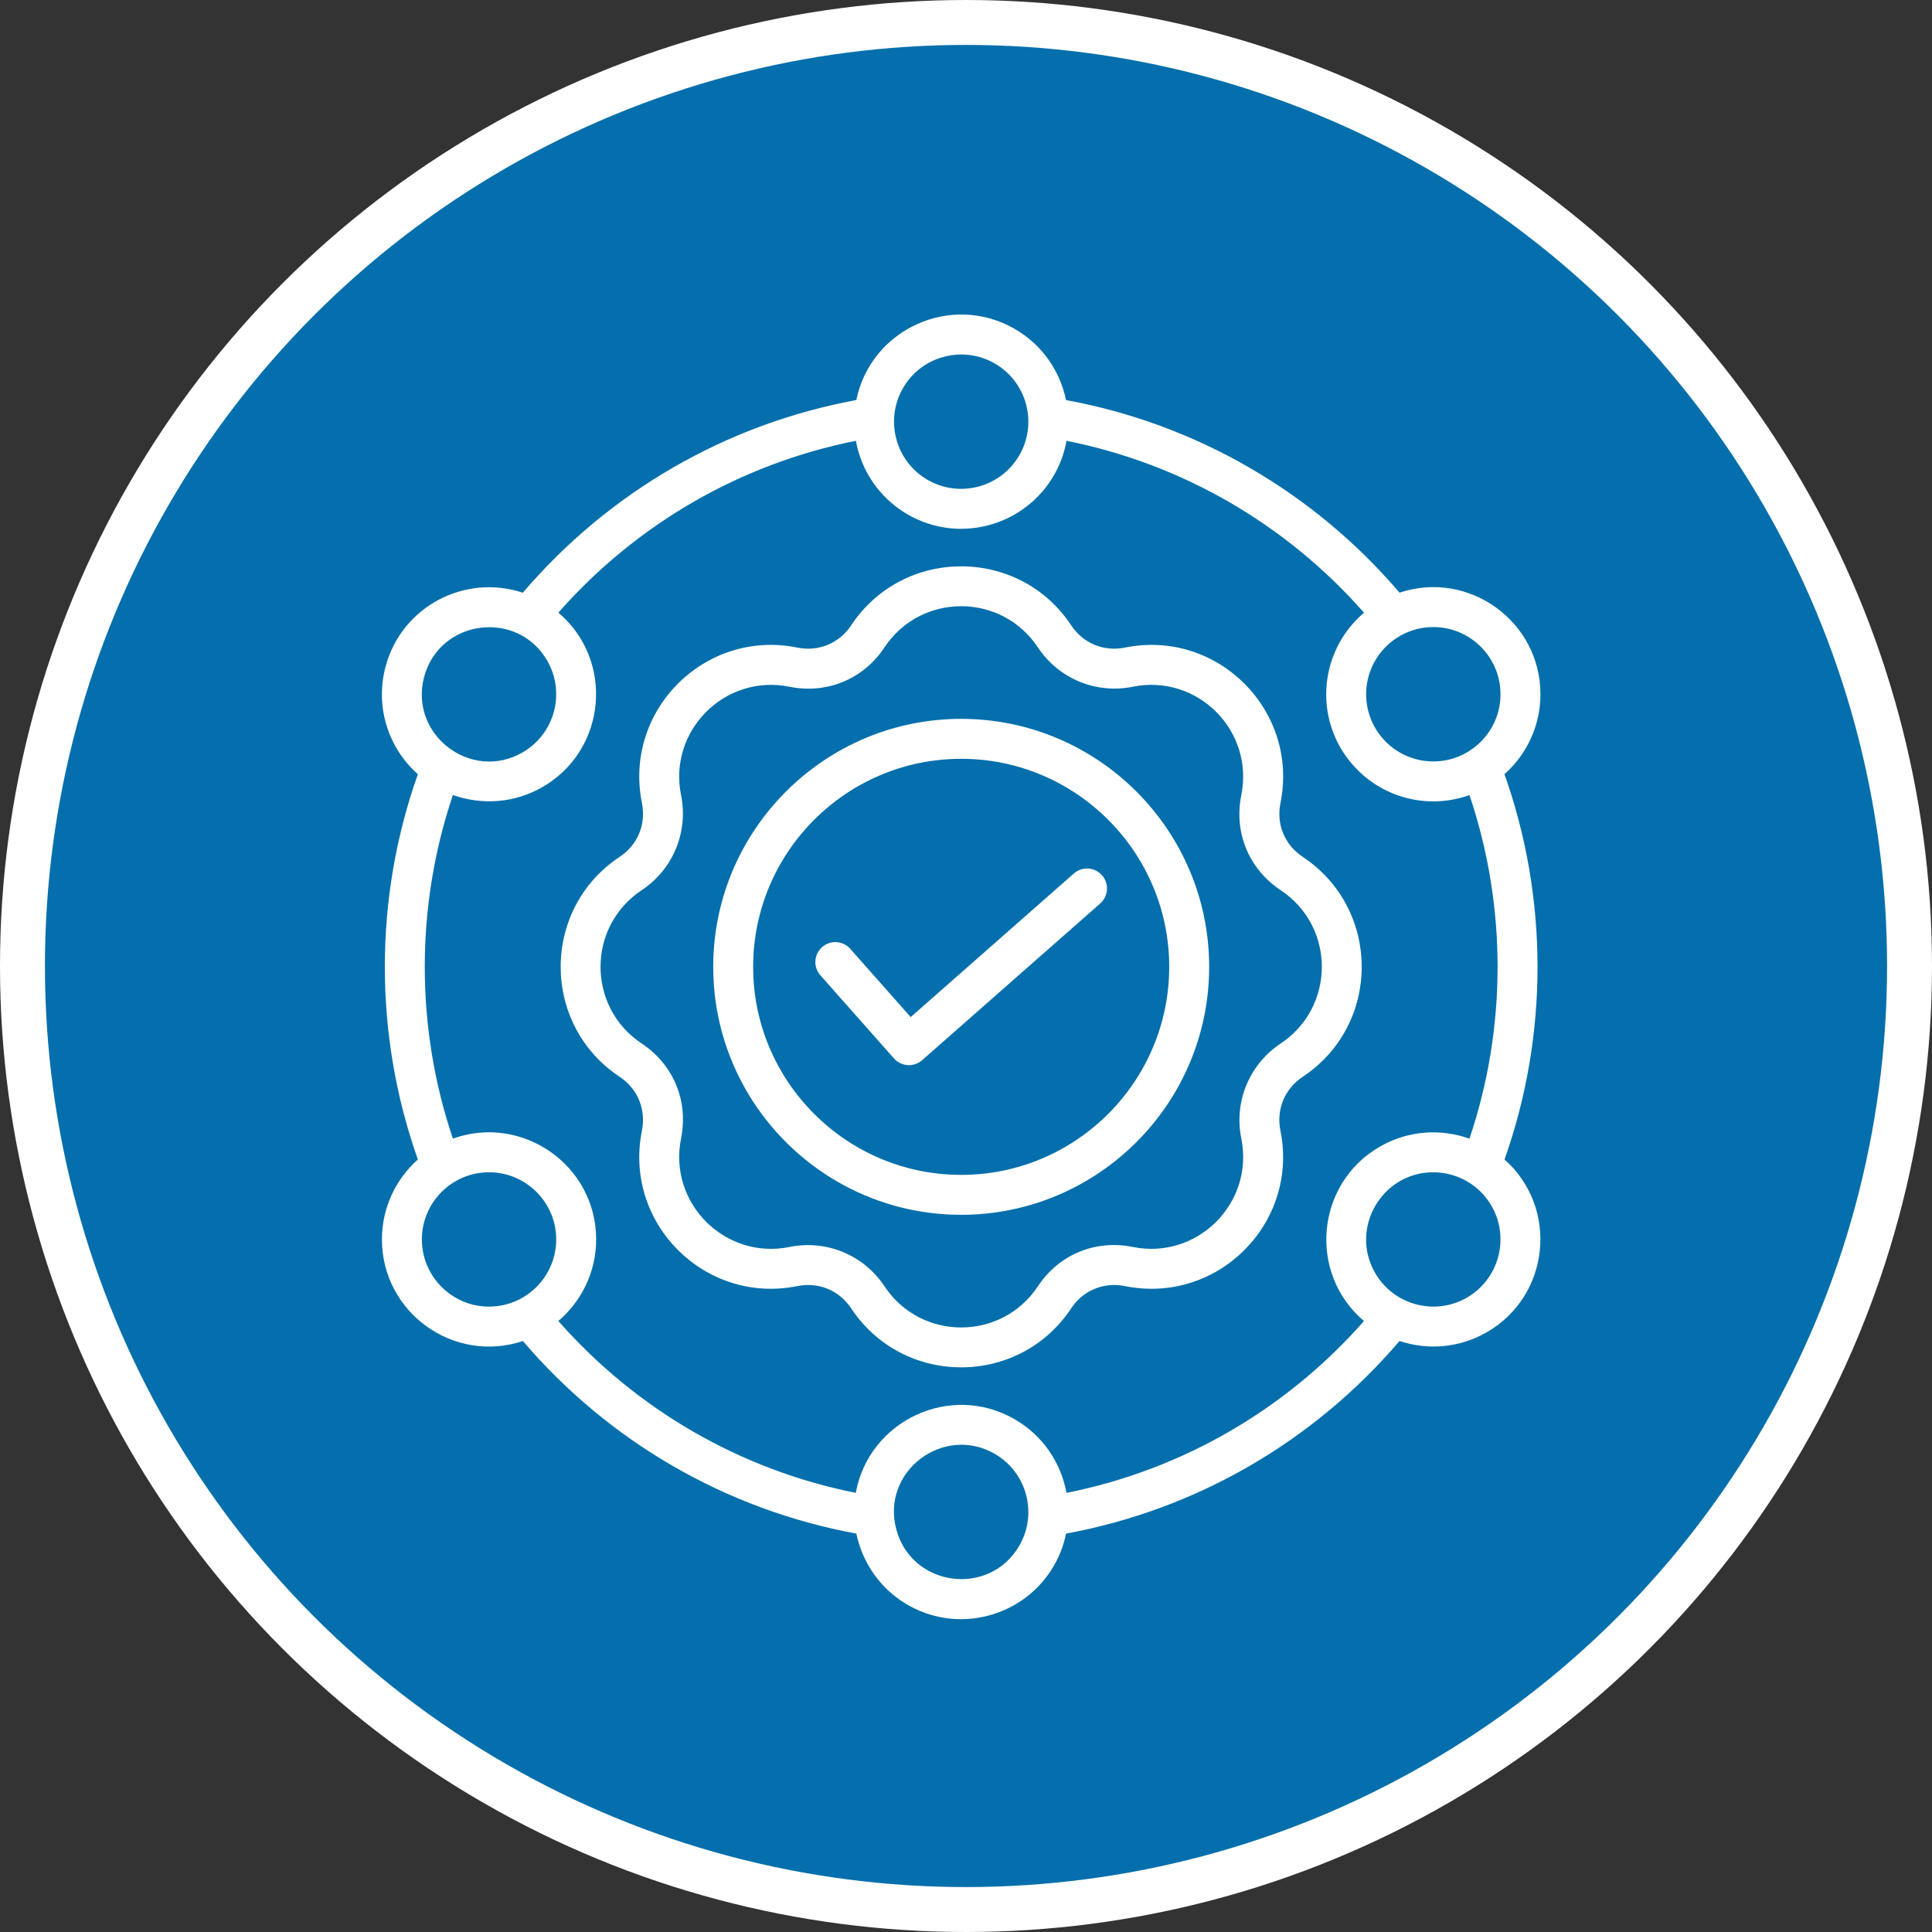
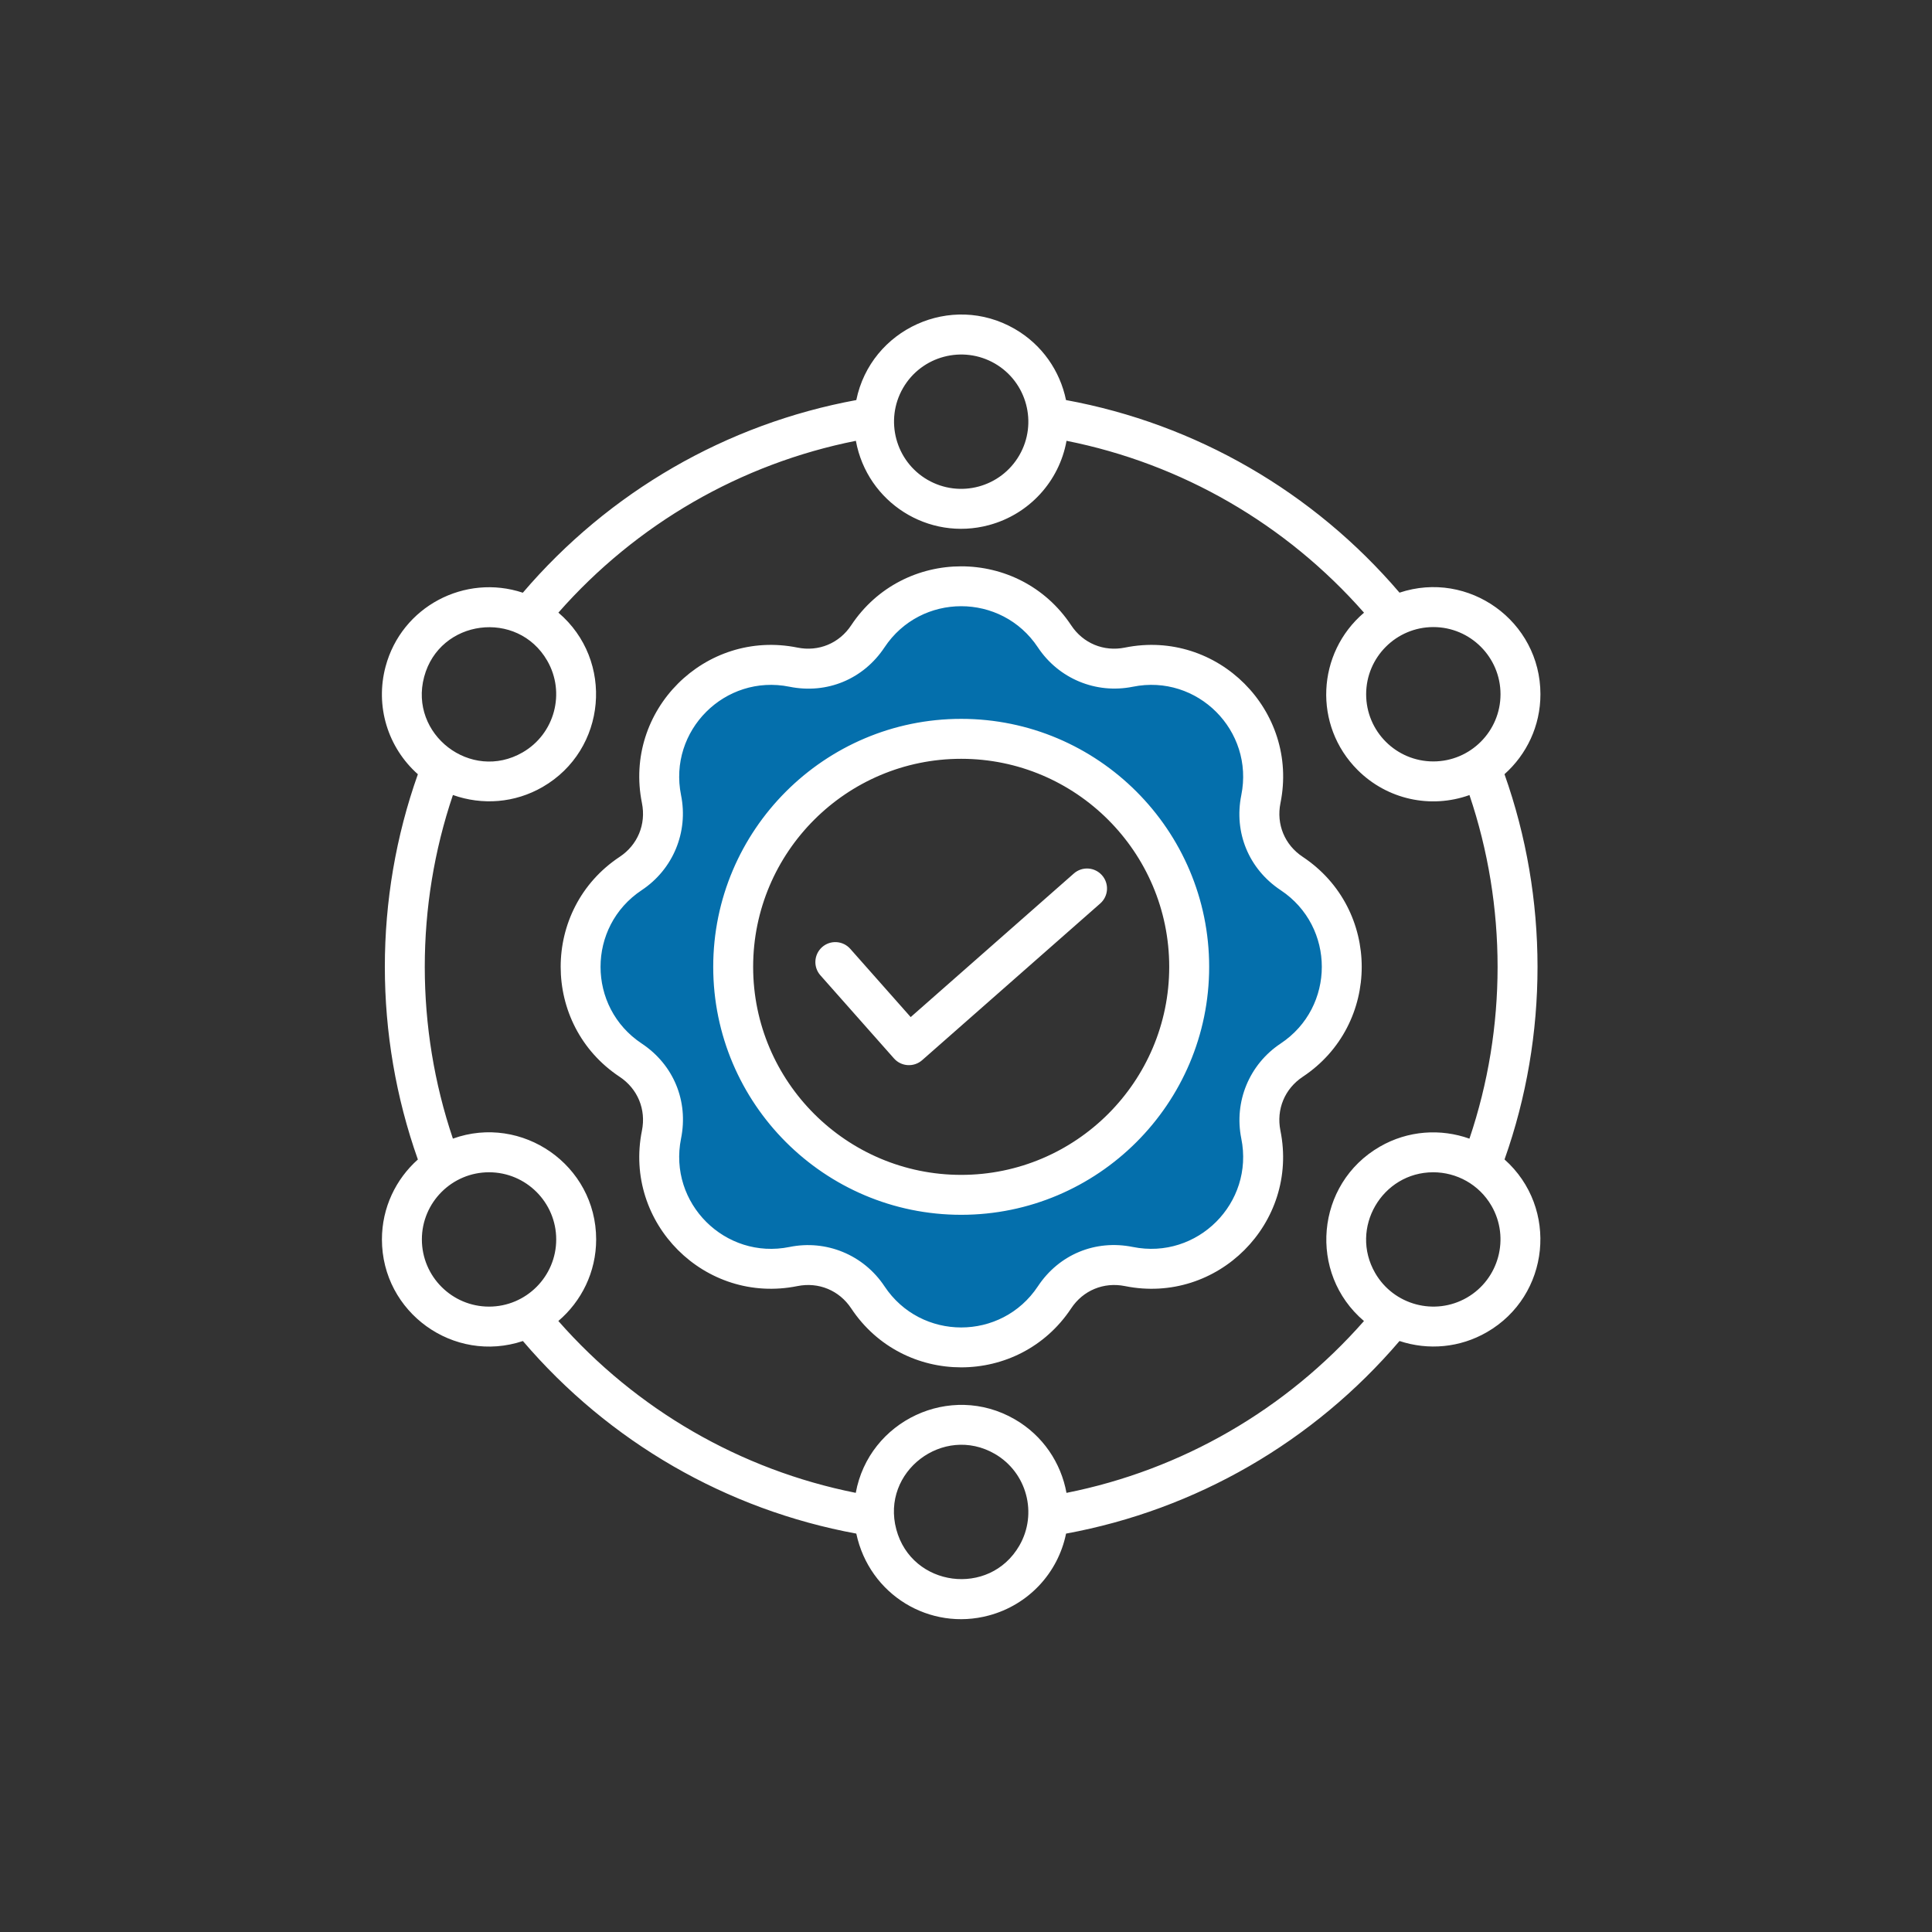
<svg xmlns="http://www.w3.org/2000/svg" width="86" height="86" viewBox="0 0 86 86" fill="none">
  <rect x="0" y="0" width="86" height="86" fill="#333333" stroke="none" />
-   <circle cx="43" cy="43" r="42" fill="#046FAC" stroke="white" stroke-width="2" />
  <path fill-rule="evenodd" clip-rule="evenodd" d="M28.434 39.426C29.747 38.555 30.396 36.987 30.084 35.443C29.47 32.404 32.153 29.723 35.191 30.336C36.762 30.653 38.288 30.021 39.174 28.686C40.889 26.102 44.682 26.101 46.397 28.686C47.268 29.998 48.837 30.648 50.38 30.336C53.419 29.721 56.1 32.404 55.487 35.443C55.17 37.013 55.802 38.54 57.137 39.426C59.721 41.142 59.721 44.934 57.137 46.648C55.825 47.519 55.175 49.087 55.487 50.632C56.101 53.67 53.419 56.353 50.38 55.739C48.809 55.422 47.283 56.053 46.397 57.389C44.682 59.973 40.889 59.972 39.174 57.389C38.303 56.075 36.736 55.425 35.191 55.739C32.153 56.357 29.471 53.669 30.084 50.632C30.401 49.061 29.769 47.535 28.434 46.648C25.849 44.934 25.85 41.142 28.434 39.426ZM42.786 32.236C36.831 32.236 31.985 37.082 31.985 43.037C31.985 48.993 36.831 53.838 42.786 53.838C48.741 53.838 53.587 48.992 53.587 43.037C53.587 37.083 48.741 32.236 42.786 32.236Z" fill="#046FAC" />
  <path fill-rule="evenodd" clip-rule="evenodd" d="M65.297 57.762C63.869 58.586 62.037 58.094 61.213 56.666C60.059 54.668 61.522 52.182 63.797 52.182C64.832 52.182 65.838 52.718 66.392 53.676C67.217 55.104 66.725 56.937 65.297 57.762ZM47.473 66.453C52.602 65.432 57.243 62.752 60.715 58.804C58.218 56.685 58.558 52.696 61.419 51.043C62.678 50.315 64.136 50.231 65.41 50.686C67.081 45.744 67.08 40.334 65.411 35.391C63.684 36.011 61.747 35.59 60.432 34.275C58.447 32.292 58.606 29.071 60.717 27.273C57.245 23.326 52.604 20.643 47.475 19.622C47.151 21.425 45.814 22.893 44.019 23.375C41.329 24.097 38.6 22.369 38.098 19.622C32.969 20.643 28.328 23.323 24.856 27.27C27.355 29.395 27.012 33.381 24.152 35.032C22.917 35.745 21.472 35.854 20.161 35.388C18.49 40.331 18.491 45.741 20.16 50.684C23.233 49.578 26.537 51.857 26.537 55.171C26.537 56.624 25.882 57.927 24.854 58.802C28.324 62.749 32.965 65.431 38.093 66.452C38.676 63.245 42.296 61.518 45.169 63.177C46.43 63.904 47.23 65.124 47.473 66.453ZM45.375 68.801C44.047 71.1 40.586 70.649 39.898 68.08C39.206 65.499 41.997 63.398 44.281 64.716C45.709 65.541 46.2 67.373 45.375 68.801ZM18.779 55.171C18.779 53.523 20.12 52.182 21.769 52.182C23.418 52.182 24.759 53.523 24.759 55.171C24.759 56.821 23.418 58.162 21.769 58.162C20.12 58.162 18.779 56.821 18.779 55.171ZM18.88 30.13C19.567 27.559 23.034 27.116 24.358 29.408C25.183 30.836 24.692 32.668 23.263 33.492C20.963 34.821 18.196 32.691 18.88 30.13ZM40.196 17.274C41.03 15.832 42.867 15.364 44.282 16.18C45.709 17.004 46.2 18.837 45.375 20.264C44.548 21.695 42.722 22.186 41.29 21.359C39.863 20.534 39.372 18.702 40.196 17.274ZM66.793 30.904C66.793 32.552 65.452 33.894 63.803 33.894C62.149 33.894 60.812 32.554 60.812 30.904C60.812 29.254 62.154 27.913 63.803 27.913C65.452 27.913 66.793 29.254 66.793 30.904ZM66.972 51.611C68.932 46.083 68.929 39.99 66.97 34.462C67.951 33.589 68.57 32.317 68.57 30.904C68.57 27.649 65.374 25.357 62.297 26.381C58.46 21.89 53.232 18.87 47.452 17.808C47.187 16.521 46.395 15.348 45.169 14.641C42.341 13.008 38.762 14.651 38.117 17.808C32.337 18.871 27.11 21.891 23.273 26.384C20.697 25.527 17.879 26.996 17.164 29.669C16.693 31.427 17.257 33.269 18.601 34.464C16.639 39.991 16.642 46.085 18.601 51.613C17.621 52.486 17.001 53.757 17.001 55.171C17.001 58.425 20.198 60.72 23.276 59.694C27.111 64.186 32.337 67.203 38.117 68.266C38.699 71 41.397 72.616 44.019 71.91C45.777 71.438 47.095 70.025 47.454 68.266C53.234 67.203 58.461 64.184 62.297 59.693C63.58 60.118 64.985 59.993 66.186 59.3C69.001 57.677 69.395 53.769 66.972 51.611ZM49.055 38.962C49.38 39.331 49.344 39.892 48.976 40.216L41.047 47.193C40.679 47.515 40.12 47.482 39.794 47.114L36.519 43.415C36.193 43.048 36.227 42.487 36.594 42.16C36.962 41.834 37.523 41.869 37.848 42.236L40.538 45.274L47.801 38.882C48.17 38.557 48.73 38.594 49.055 38.962ZM42.786 52.298C37.68 52.298 33.525 48.144 33.525 43.038C33.525 37.931 37.68 33.777 42.786 33.777C47.891 33.777 52.046 37.931 52.046 43.038C52.046 48.144 47.891 52.298 42.786 52.298ZM42.786 31.999C48.872 31.999 53.824 36.952 53.824 43.038C53.824 49.124 48.872 54.075 42.786 54.075C36.699 54.075 31.748 49.124 31.748 43.038C31.748 36.952 36.699 31.999 42.786 31.999ZM57.006 46.451C55.611 47.378 54.923 49.037 55.254 50.679C55.836 53.551 53.3 56.087 50.427 55.507C48.758 55.17 47.14 55.84 46.2 57.258C44.579 59.701 40.993 59.7 39.372 57.258C38.435 55.847 36.768 55.176 35.144 55.507C32.285 56.089 29.735 53.563 30.316 50.679C30.652 49.012 29.983 47.392 28.565 46.451C26.123 44.831 26.12 41.247 28.565 39.624C29.961 38.697 30.648 37.038 30.316 35.396C29.736 32.523 32.272 29.988 35.144 30.569C36.811 30.905 38.431 30.234 39.372 28.817C40.993 26.374 44.578 26.373 46.2 28.817C47.126 30.212 48.786 30.9 50.427 30.569C53.3 29.987 55.835 32.524 55.254 35.396C54.919 37.063 55.589 38.683 57.006 39.624C59.452 41.247 59.447 44.832 57.006 46.451ZM57.99 38.142C57.186 37.611 56.806 36.693 56.998 35.747C57.831 31.638 54.2 27.992 50.075 28.826C49.131 29.018 48.212 28.637 47.681 27.833C45.361 24.334 40.211 24.336 37.89 27.833C37.358 28.637 36.44 29.018 35.496 28.826C31.382 27.994 27.742 31.623 28.575 35.747C28.765 36.693 28.385 37.611 27.582 38.142C24.082 40.462 24.084 45.613 27.582 47.932C28.385 48.465 28.765 49.383 28.575 50.327C27.743 54.446 31.378 58.08 35.496 57.248C36.44 57.058 37.358 57.438 37.89 58.241C40.211 61.74 45.36 61.741 47.681 58.241C48.212 57.438 49.131 57.058 50.075 57.248C54.193 58.081 57.829 54.445 56.996 50.327C56.806 49.383 57.186 48.465 57.989 47.932C61.486 45.614 61.494 40.471 57.99 38.142Z" fill="white" />
</svg>